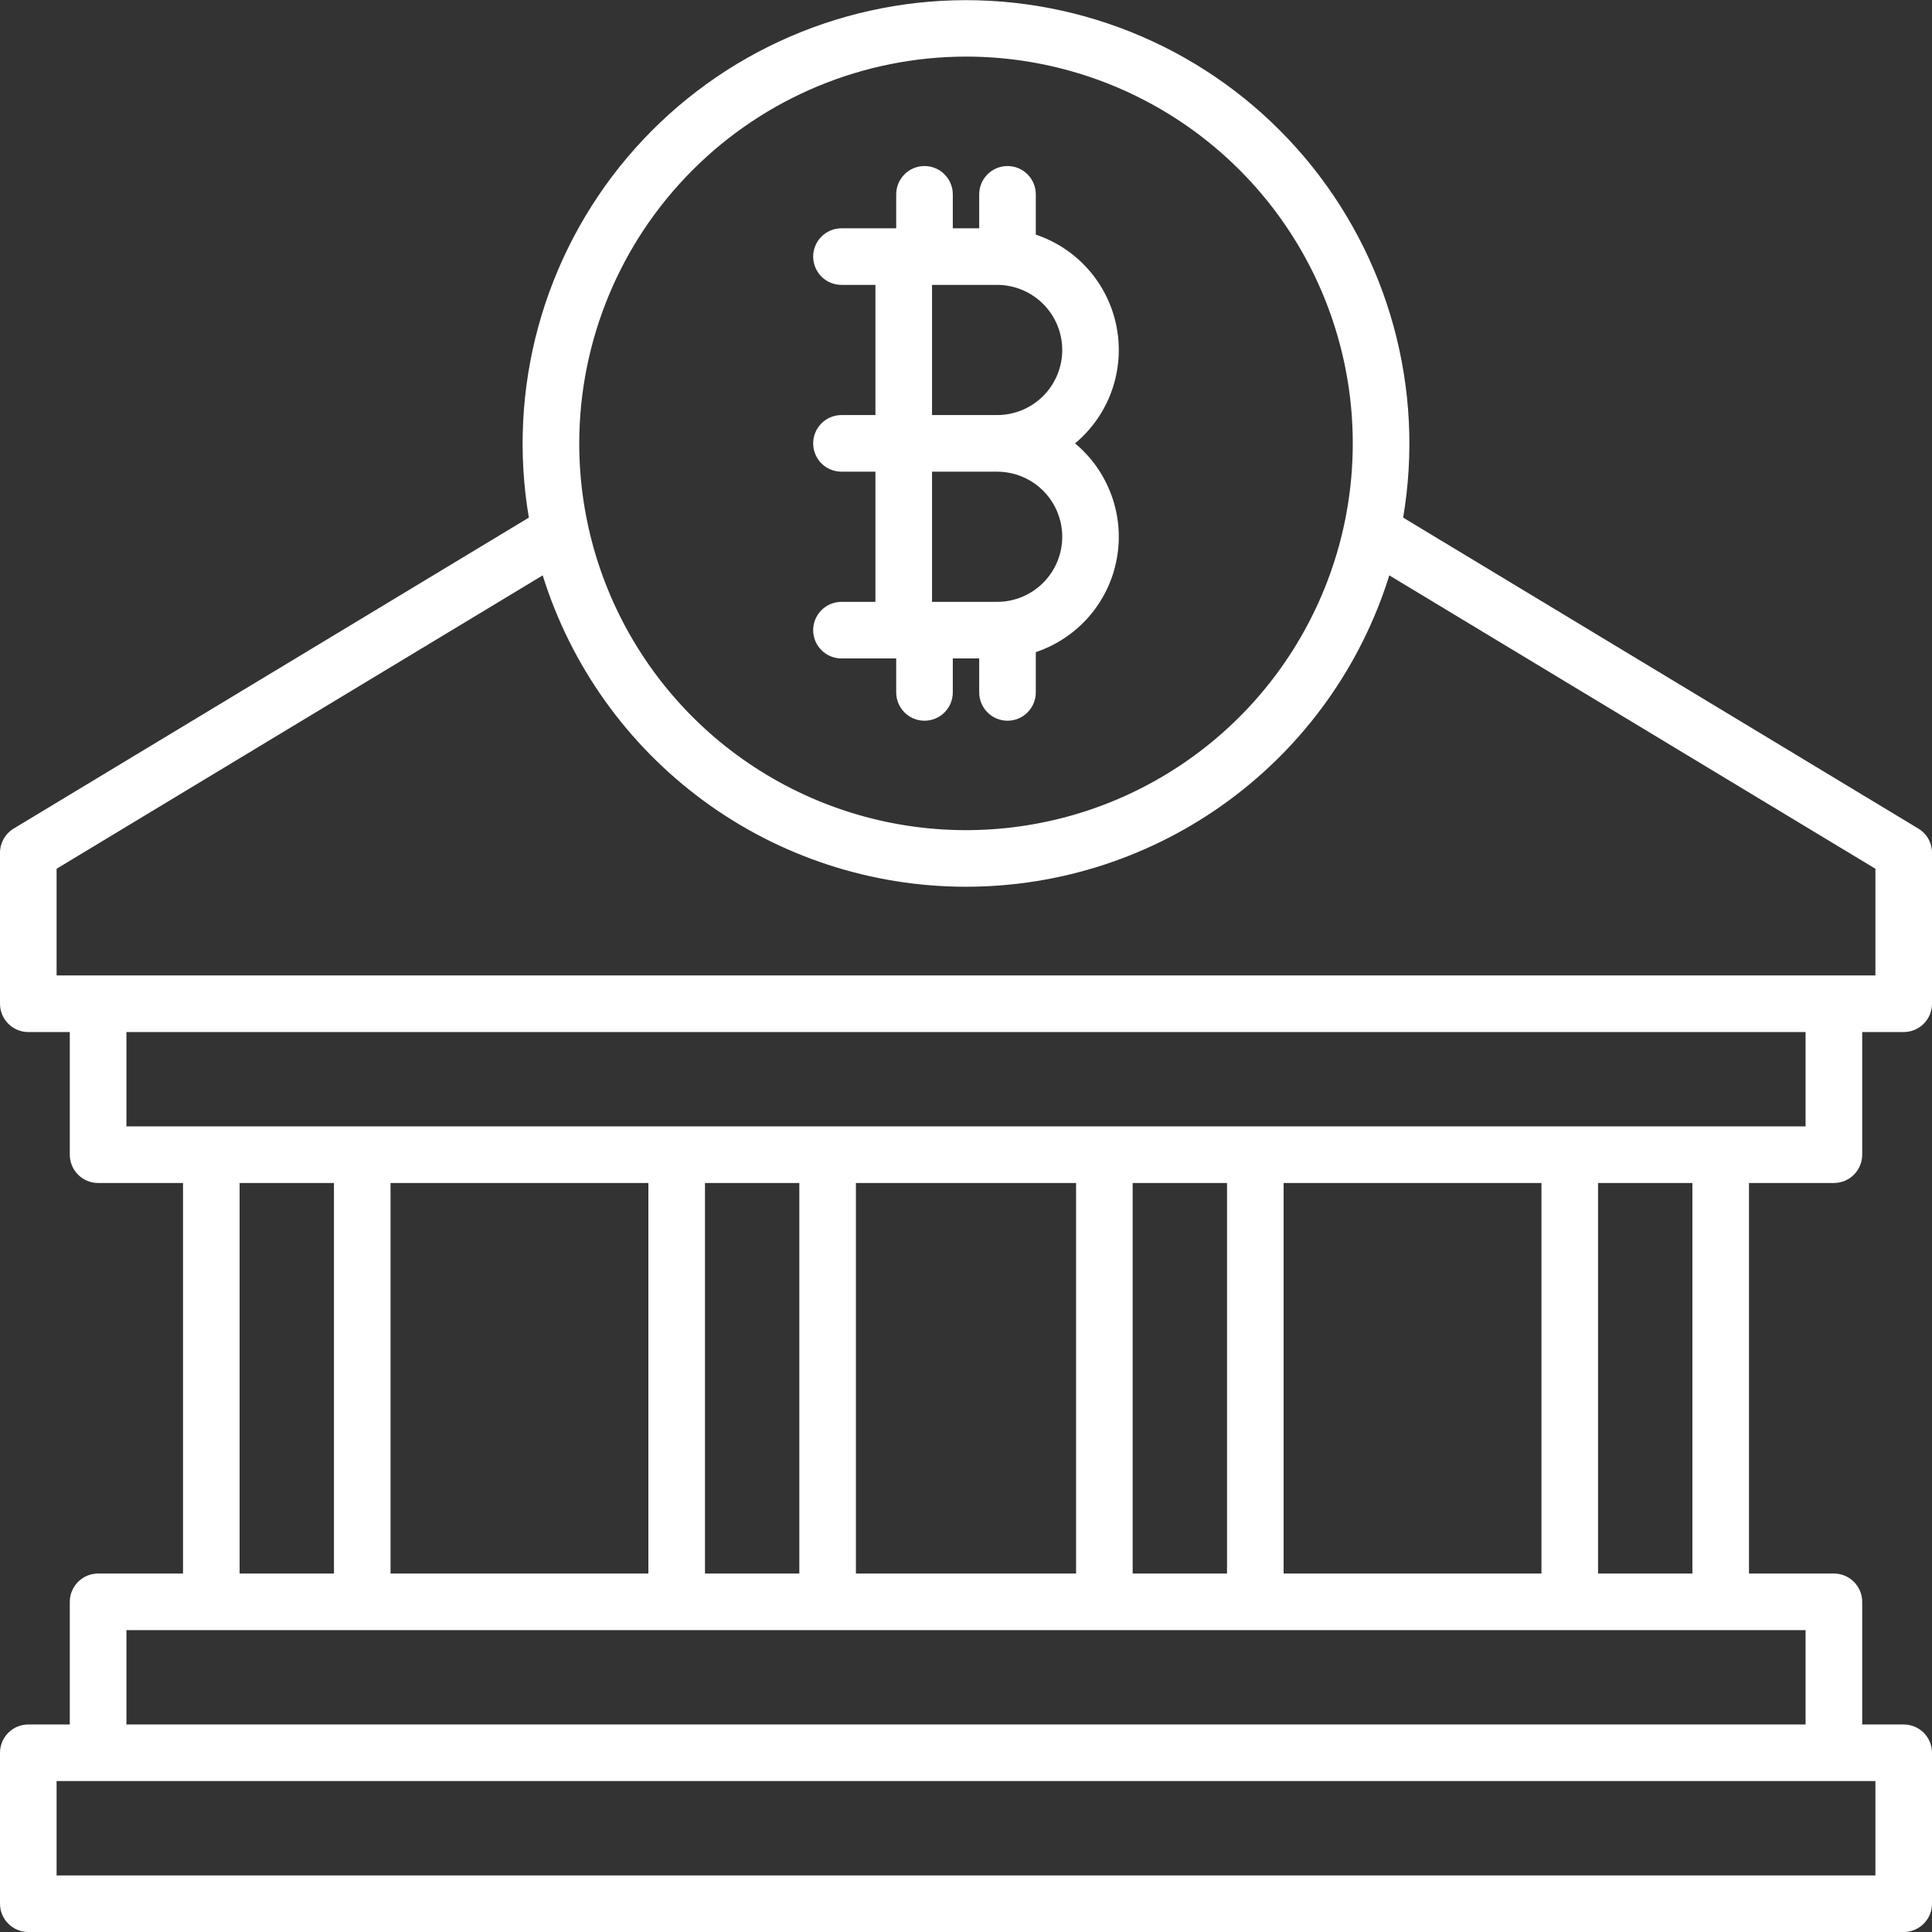
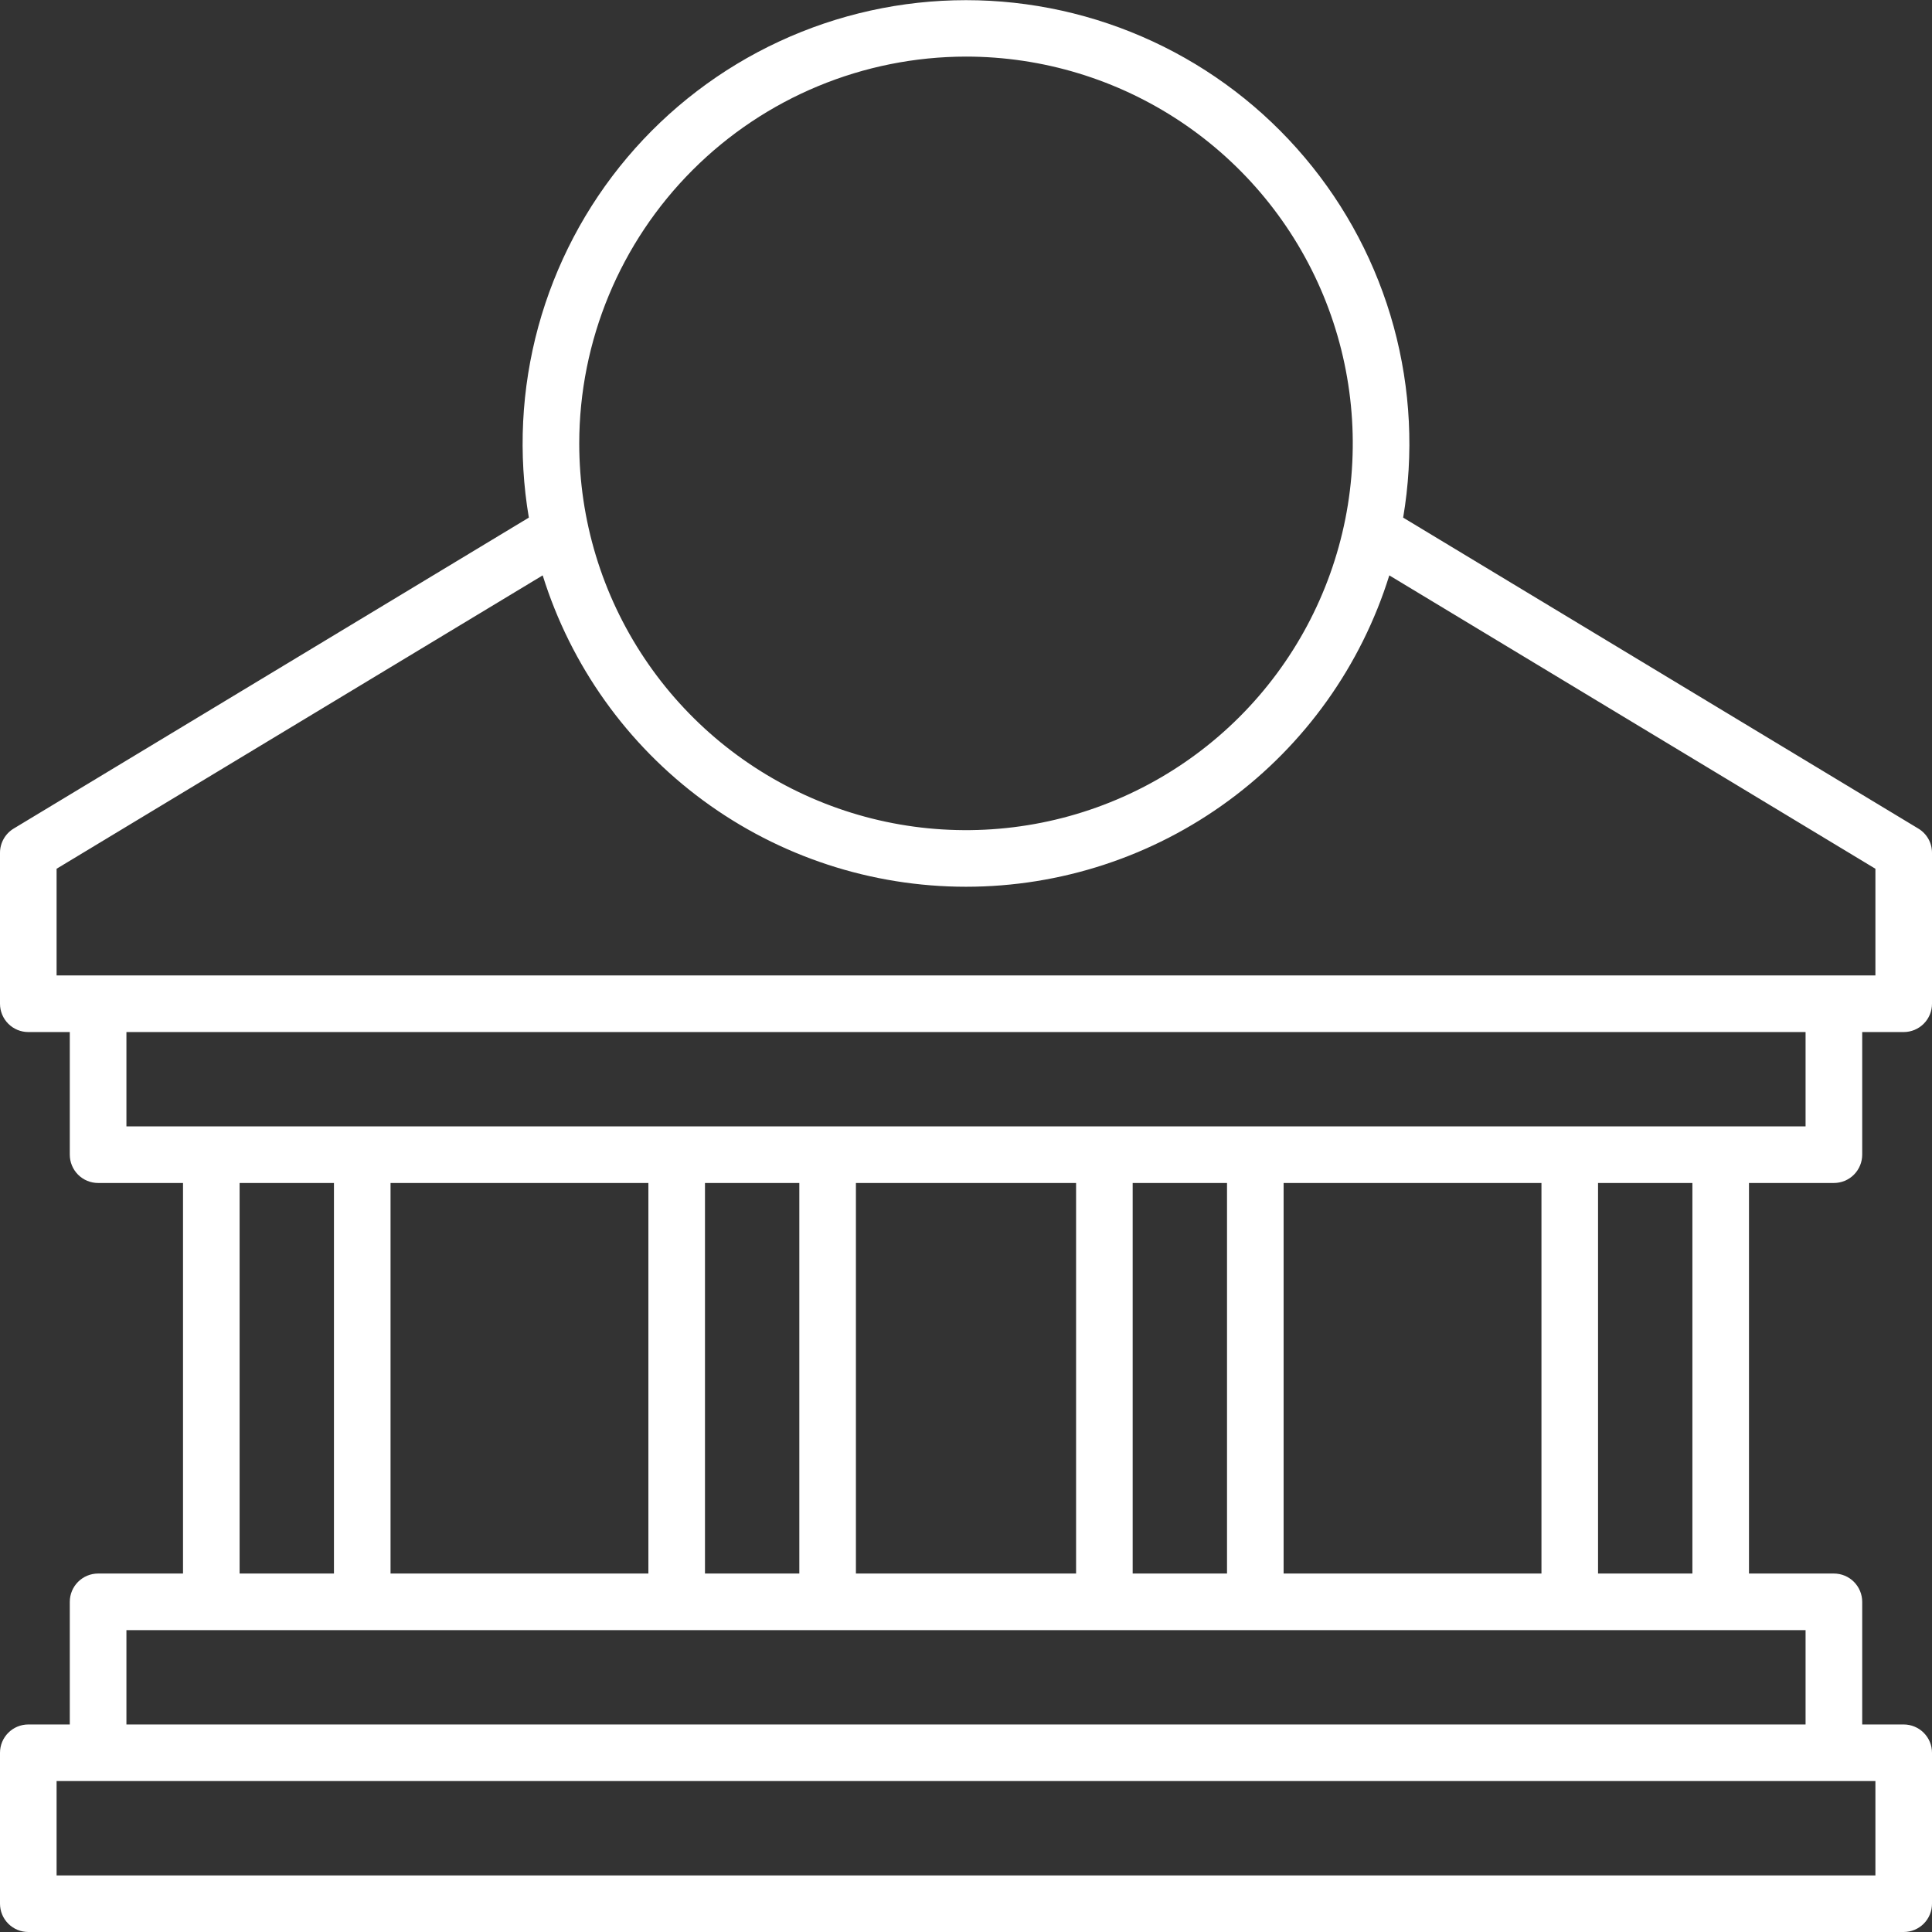
<svg xmlns="http://www.w3.org/2000/svg" width="48" height="48" viewBox="0 0 48 48" fill="none">
  <rect x="0" y="0" width="48" height="48" fill="#333333" stroke="none" />
  <g clip-path="url(#clip0_97_78)">
-     <path d="M20.906 14.953C20.72 14.953 20.541 15.027 20.409 15.159C20.277 15.291 20.203 15.47 20.203 15.656C20.203 15.843 20.277 16.022 20.409 16.153C20.541 16.285 20.72 16.359 20.906 16.359H22.266V17.203C22.266 17.39 22.34 17.568 22.472 17.7C22.603 17.832 22.782 17.906 22.969 17.906C23.155 17.906 23.334 17.832 23.466 17.7C23.598 17.568 23.672 17.39 23.672 17.203V16.359H24.328V17.203C24.328 17.39 24.402 17.568 24.534 17.7C24.666 17.832 24.845 17.906 25.031 17.906C25.218 17.906 25.397 17.832 25.528 17.7C25.66 17.568 25.734 17.39 25.734 17.203V16.202C26.244 16.031 26.7 15.727 27.053 15.322C27.406 14.916 27.645 14.424 27.744 13.895C27.844 13.366 27.8 12.821 27.618 12.315C27.436 11.808 27.123 11.36 26.709 11.016C27.123 10.671 27.436 10.223 27.618 9.717C27.8 9.21 27.844 8.665 27.744 8.136C27.645 7.608 27.406 7.115 27.053 6.71C26.7 6.304 26.244 6 25.734 5.829V4.828C25.734 4.642 25.66 4.463 25.528 4.331C25.397 4.199 25.218 4.125 25.031 4.125C24.845 4.125 24.666 4.199 24.534 4.331C24.402 4.463 24.328 4.642 24.328 4.828V5.672H23.672V4.828C23.672 4.642 23.598 4.463 23.466 4.331C23.334 4.199 23.155 4.125 22.969 4.125C22.782 4.125 22.603 4.199 22.472 4.331C22.34 4.463 22.266 4.642 22.266 4.828V5.672H20.906C20.72 5.672 20.541 5.746 20.409 5.878C20.277 6.01 20.203 6.189 20.203 6.375C20.203 6.561 20.277 6.74 20.409 6.872C20.541 7.004 20.72 7.078 20.906 7.078H21.75V10.312H20.906C20.72 10.312 20.541 10.387 20.409 10.518C20.277 10.65 20.203 10.829 20.203 11.016C20.203 11.202 20.277 11.381 20.409 11.513C20.541 11.645 20.72 11.719 20.906 11.719H21.75V14.953H20.906ZM23.156 7.078H24.773C25.202 7.078 25.614 7.249 25.917 7.552C26.22 7.855 26.391 8.266 26.391 8.695C26.391 9.124 26.22 9.536 25.917 9.839C25.614 10.142 25.202 10.312 24.773 10.312H23.156V7.078ZM24.773 11.719C25.202 11.719 25.614 11.889 25.917 12.192C26.22 12.496 26.391 12.907 26.391 13.336C26.391 13.765 26.22 14.176 25.917 14.479C25.614 14.783 25.202 14.953 24.773 14.953H23.156V11.719H24.773Z" fill="white" />
    <path d="M45.562 29.391C45.749 29.391 45.928 29.317 46.06 29.185C46.191 29.053 46.266 28.874 46.266 28.688V25.641H47.297C47.483 25.641 47.662 25.567 47.794 25.435C47.926 25.303 48 25.124 48 24.938V21.188C48 21.066 47.969 20.947 47.91 20.842C47.85 20.736 47.764 20.648 47.661 20.586L34.861 12.86C35.129 11.28 35.048 9.661 34.626 8.115C34.203 6.57 33.449 5.135 32.414 3.911C31.381 2.687 30.092 1.703 28.639 1.029C27.185 0.354 25.602 0.004 24 0.004C22.398 0.004 20.815 0.354 19.361 1.029C17.908 1.703 16.619 2.687 15.585 3.911C14.551 5.135 13.797 6.57 13.374 8.115C12.952 9.661 12.871 11.28 13.139 12.86L0.339 20.586C0.236 20.648 0.15 20.737 0.091 20.842C0.031 20.948 6.47563e-05 21.067 0 21.188L0 24.938C0 25.124 0.074 25.303 0.206 25.435C0.338 25.567 0.517 25.641 0.703 25.641H1.734V28.688C1.734 28.874 1.808 29.053 1.94 29.185C2.072 29.317 2.251 29.391 2.438 29.391H4.547V39.094H2.438C2.251 39.094 2.072 39.168 1.94 39.3C1.808 39.432 1.734 39.61 1.734 39.797V42.844H0.703C0.517 42.844 0.338 42.918 0.206 43.05C0.074 43.182 0 43.36 0 43.547L0 47.297C0 47.483 0.074 47.662 0.206 47.794C0.338 47.926 0.517 48 0.703 48H47.297C47.483 48 47.662 47.926 47.794 47.794C47.926 47.662 48 47.483 48 47.297V43.547C48 43.36 47.926 43.182 47.794 43.05C47.662 42.918 47.483 42.844 47.297 42.844H46.266V39.797C46.266 39.61 46.191 39.432 46.06 39.3C45.928 39.168 45.749 39.094 45.562 39.094H43.453V29.391H45.562ZM24 1.406C25.901 1.406 27.758 1.97 29.339 3.026C30.919 4.082 32.151 5.582 32.878 7.338C33.605 9.094 33.795 11.026 33.425 12.89C33.054 14.754 32.139 16.467 30.795 17.811C29.451 19.154 27.739 20.07 25.875 20.44C24.011 20.811 22.078 20.621 20.323 19.893C18.567 19.166 17.066 17.935 16.01 16.354C14.954 14.774 14.391 12.916 14.391 11.016C14.393 8.468 15.407 6.025 17.208 4.224C19.01 2.422 21.452 1.409 24 1.406ZM1.406 21.584L13.483 14.295C14.182 16.537 15.58 18.497 17.472 19.889C19.364 21.281 21.651 22.031 24 22.031C26.349 22.031 28.636 21.281 30.528 19.889C32.42 18.497 33.818 16.537 34.517 14.295L46.594 21.584V24.234H1.406V21.584ZM3.141 25.641H44.859V27.984H3.141V25.641ZM31.891 39.094V29.391H38.297V39.094H31.891ZM16.109 29.391V39.094H9.703V29.391H16.109ZM17.515 29.391H19.859V39.094H17.515V29.391ZM21.265 29.391H26.735V39.094H21.265V29.391ZM28.141 29.391H30.485V39.094H28.141V29.391ZM5.953 29.391H8.297V39.094H5.953V29.391ZM46.594 46.594H1.406V44.25H46.594V46.594ZM44.859 42.844H3.141V40.5H44.859V42.844ZM42.047 39.094H39.703V29.391H42.047V39.094Z" fill="white" />
  </g>
  <defs>
    <clipPath id="clip0_97_78">
      <rect width="48" height="48" fill="white" />
    </clipPath>
  </defs>
</svg>